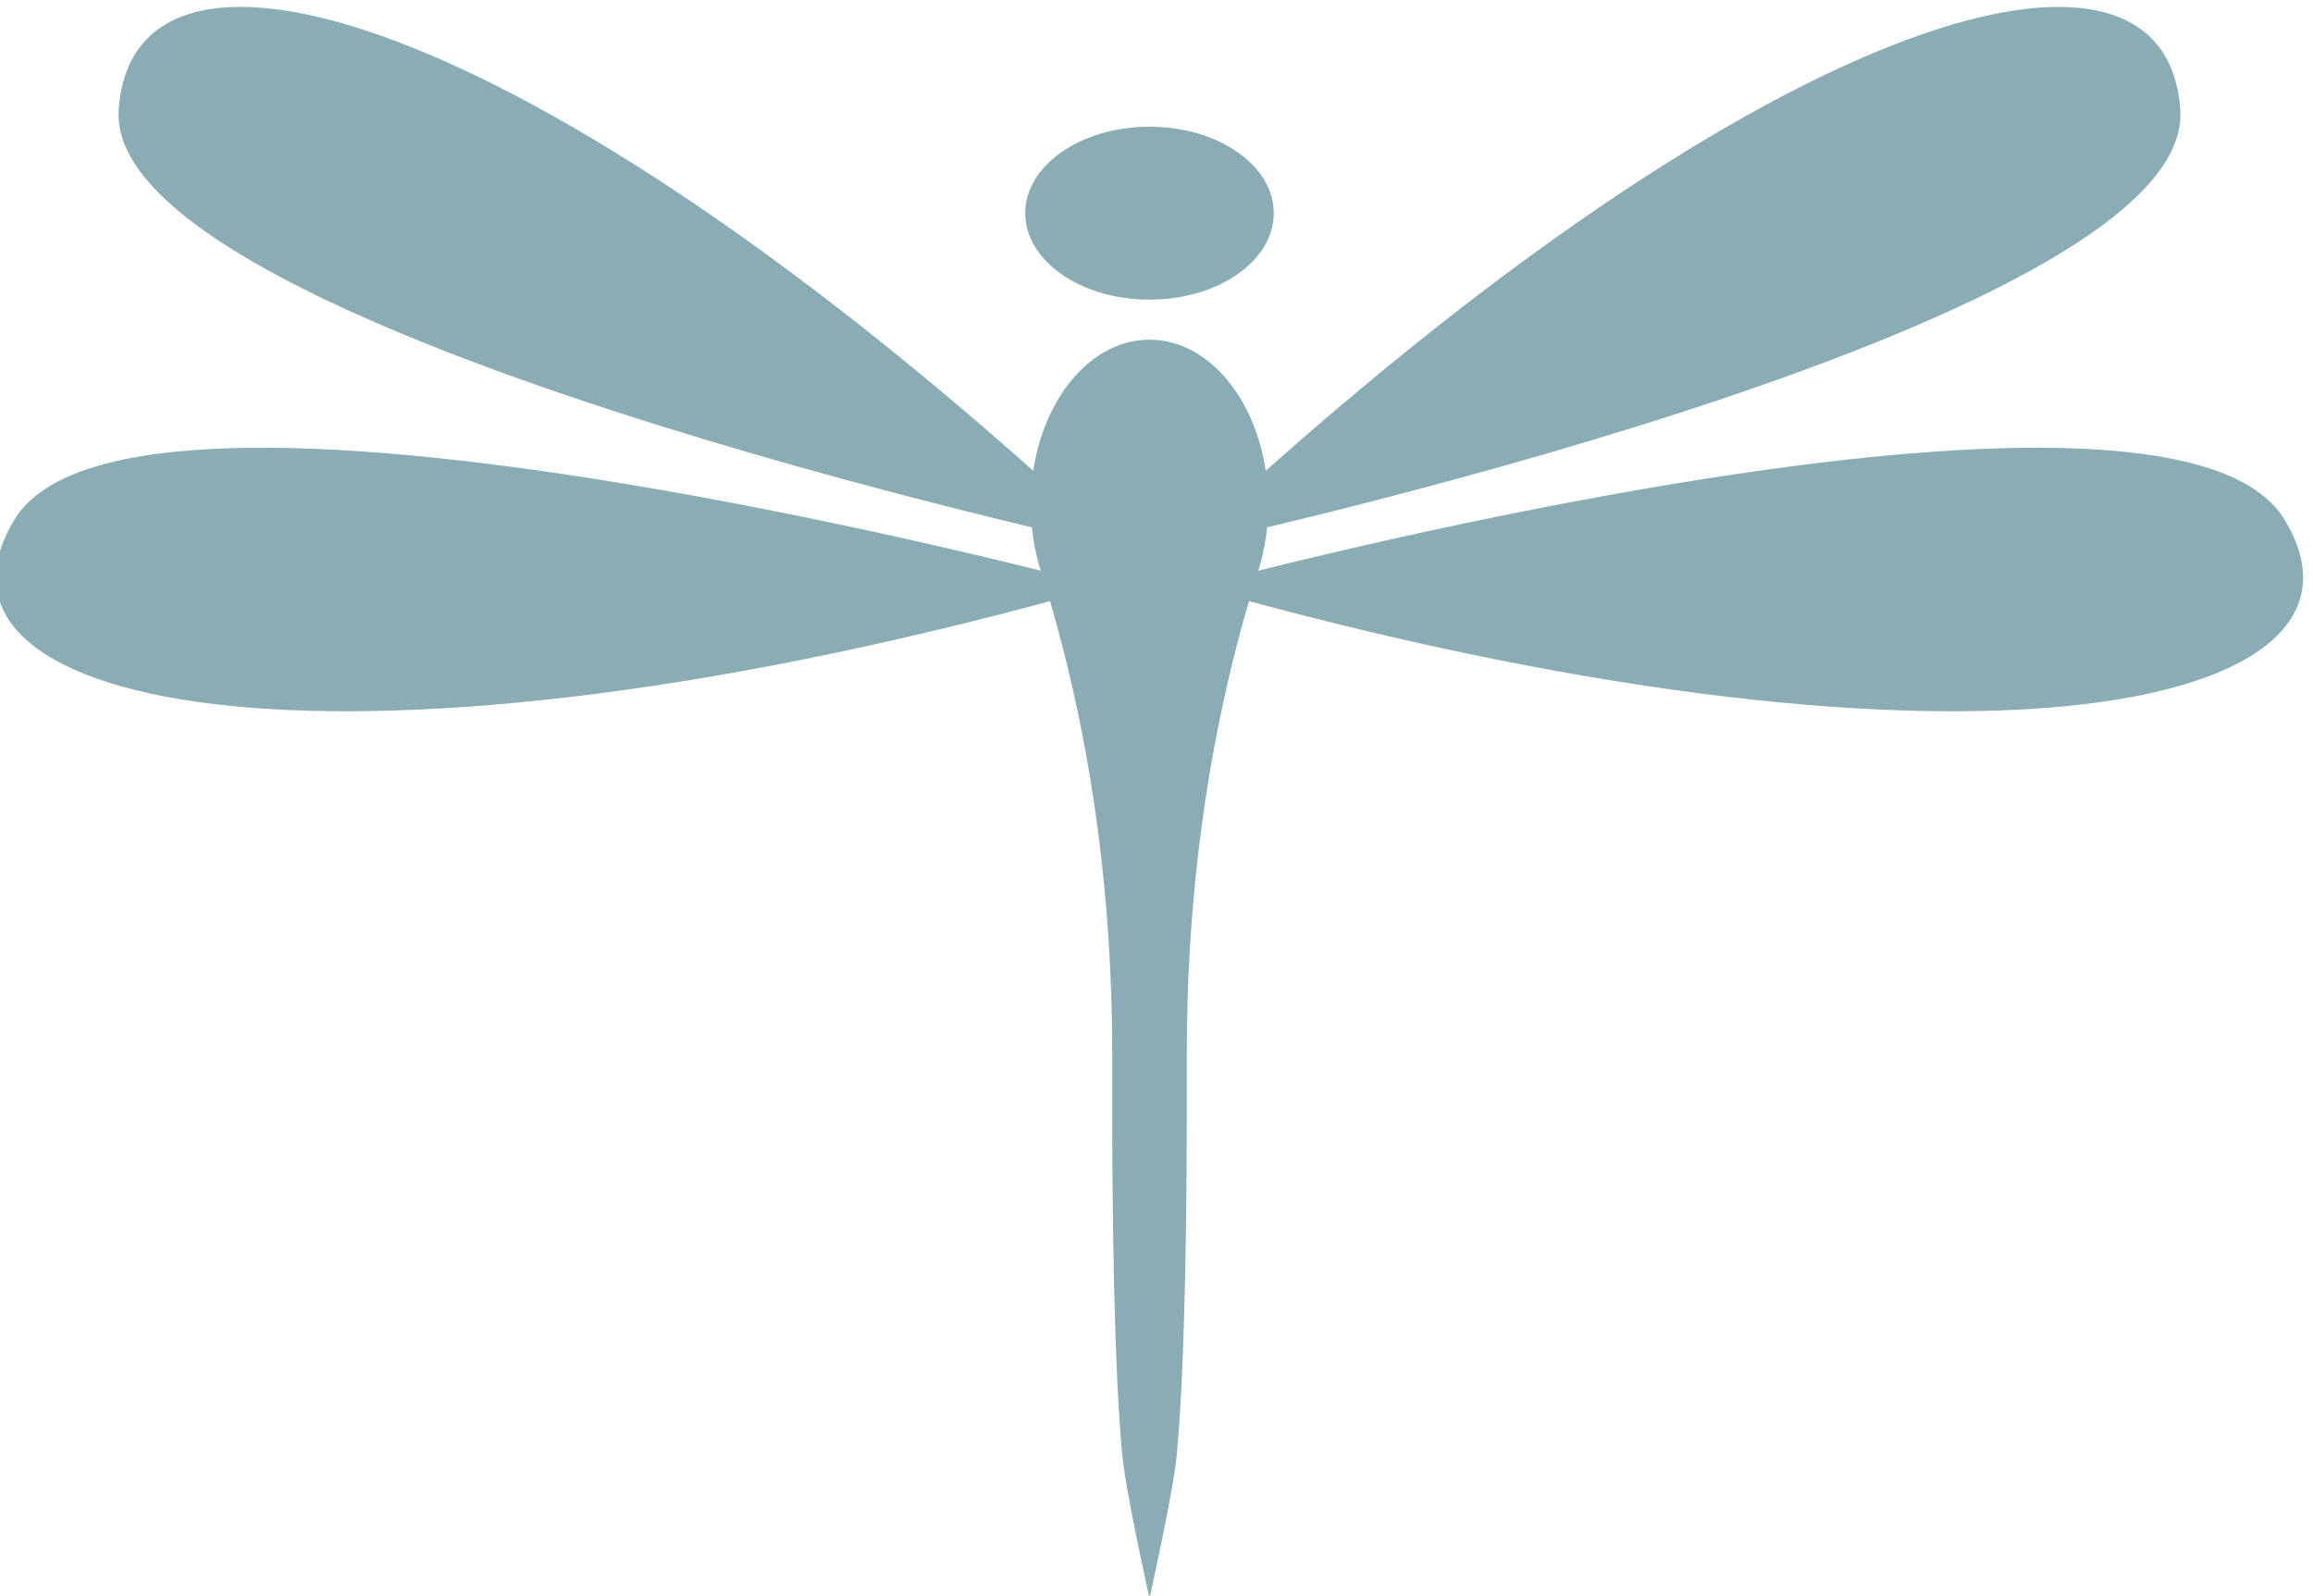
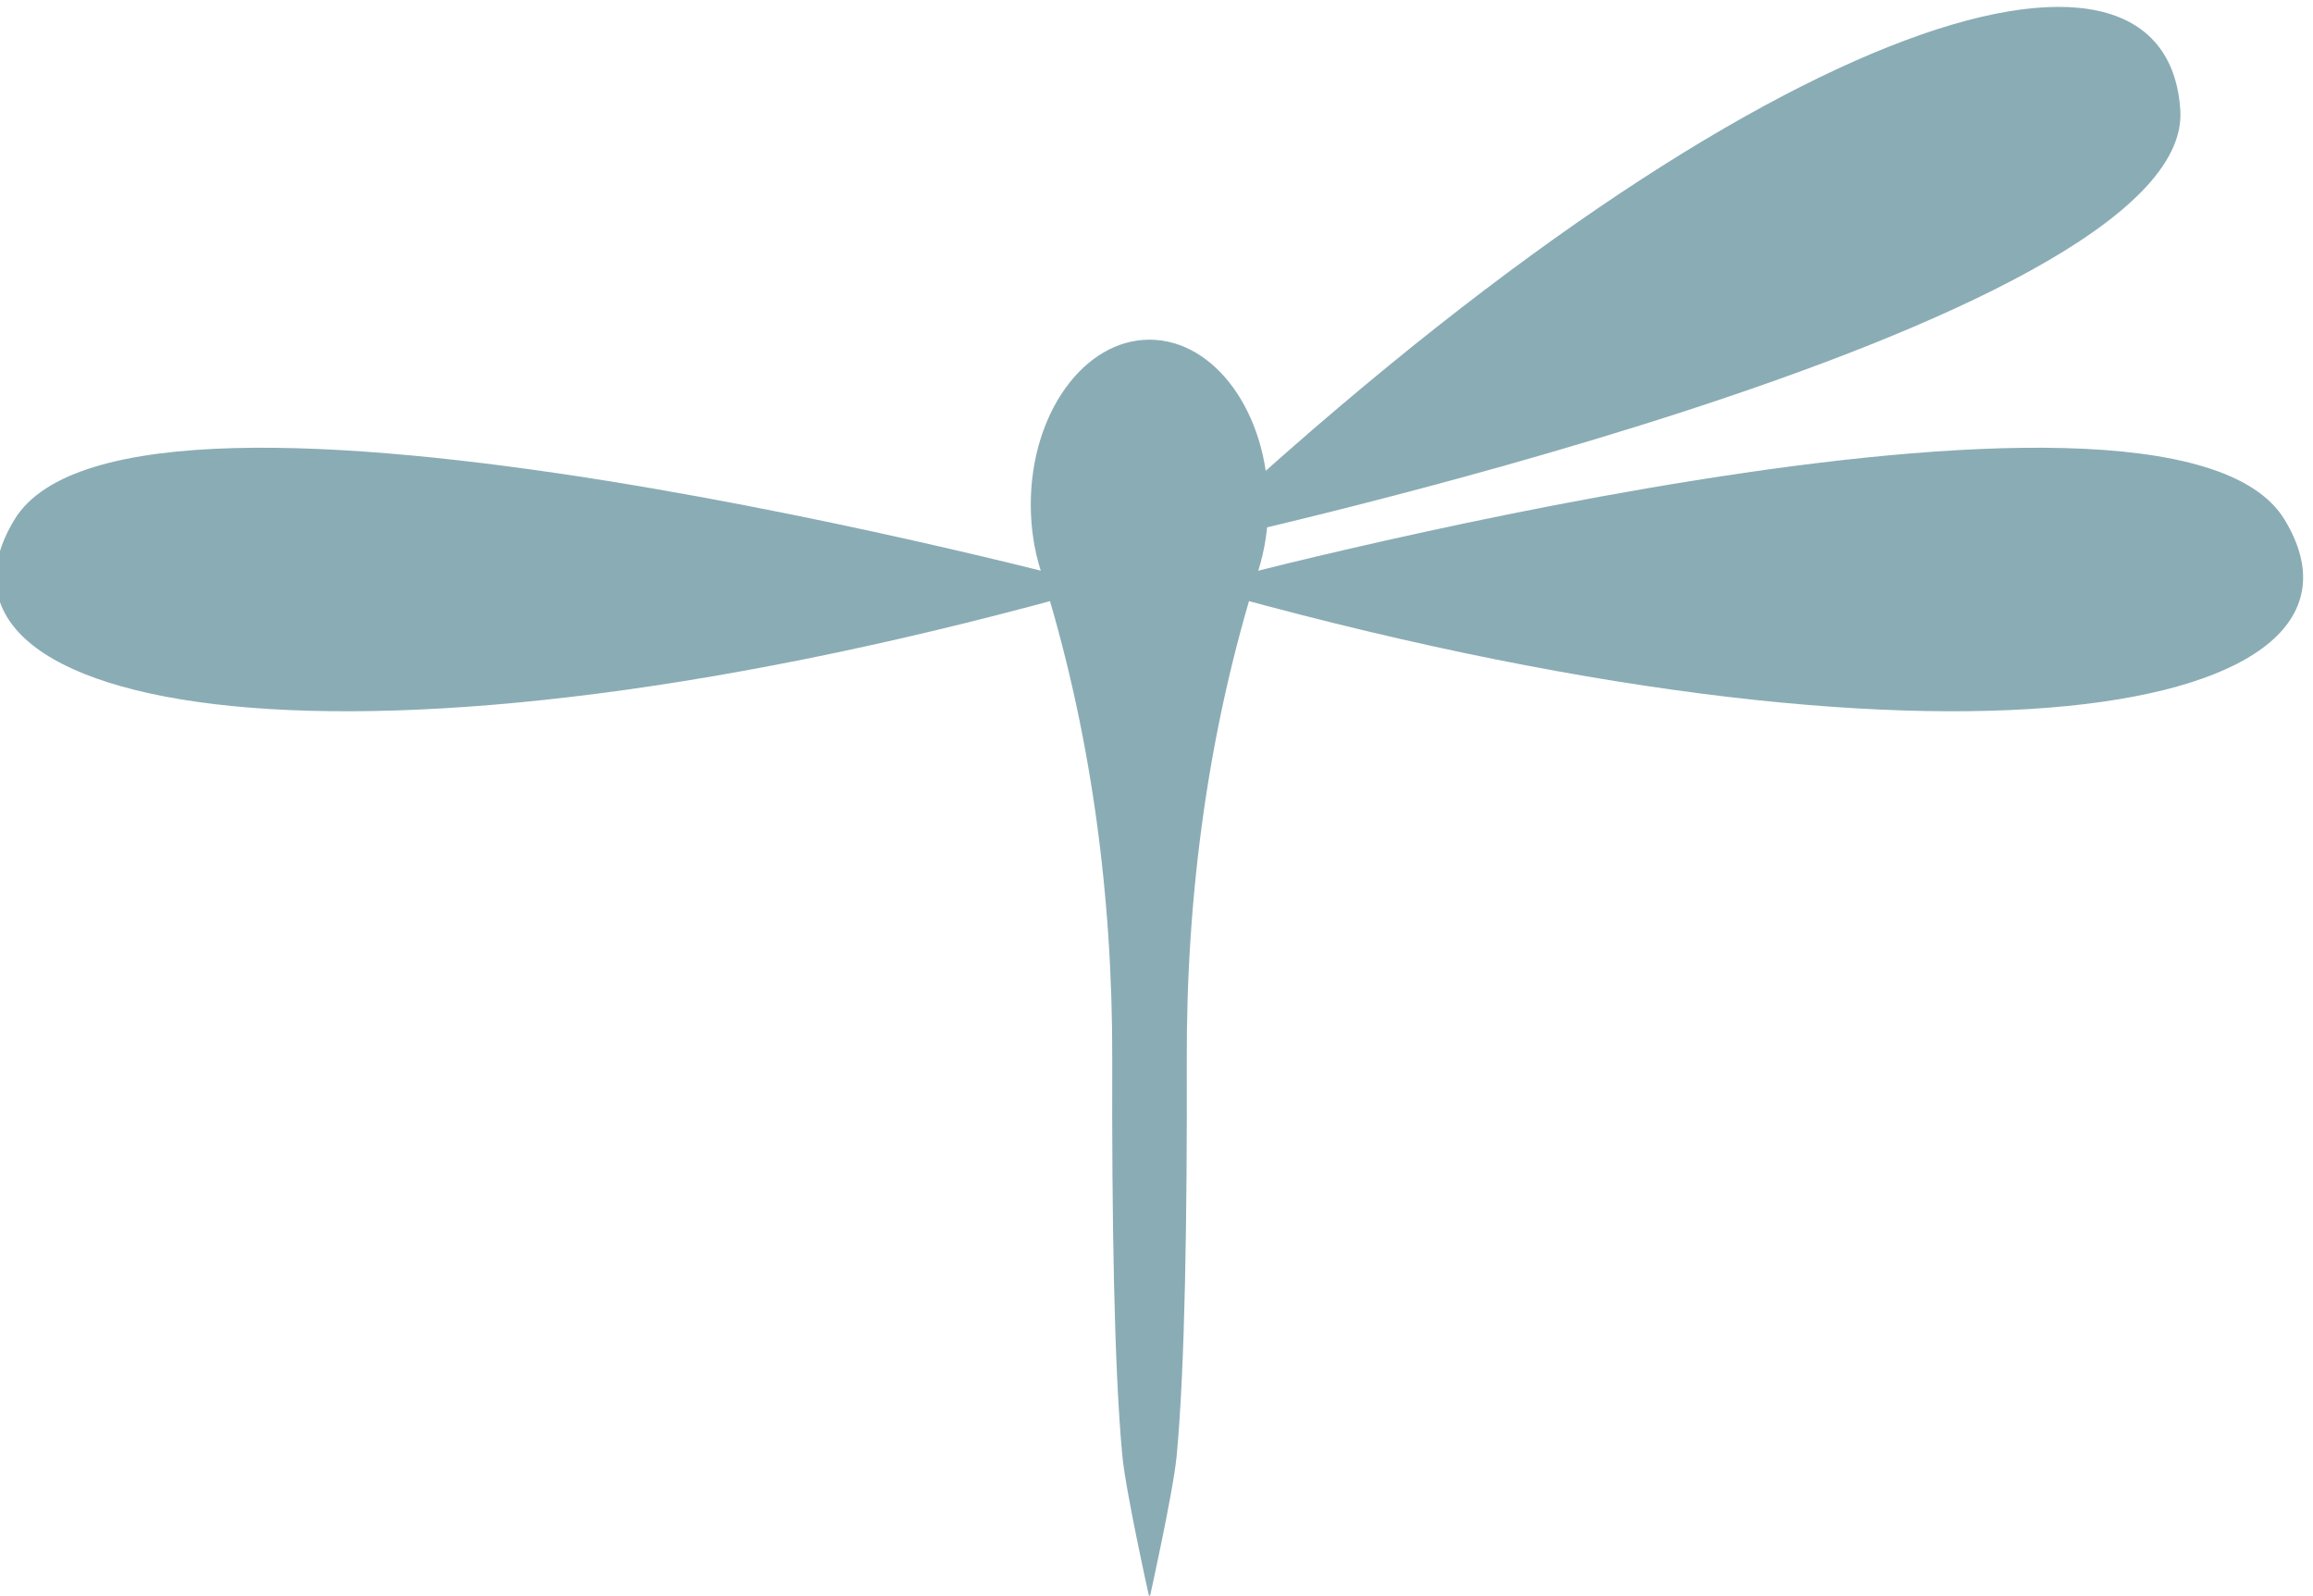
<svg xmlns="http://www.w3.org/2000/svg" xmlns:ns1="http://sodipodi.sourceforge.net/DTD/sodipodi-0.dtd" xmlns:ns2="http://www.inkscape.org/namespaces/inkscape" version="1.1" id="svg1" width="550.908" height="380.021" viewBox="0 0 550.908 380.021" ns1:docname="light-teal.svg" ns2:version="1.3.2 (091e20e, 2023-11-25)">
  <defs id="defs1" />
  <ns1:namedview id="namedview1" pagecolor="#ffffff" bordercolor="#000000" borderopacity="0.25" ns2:showpageshadow="2" ns2:pageopacity="0.0" ns2:pagecheckerboard="0" ns2:deskcolor="#d1d1d1" ns2:zoom="0.66075006" ns2:cx="276.20126" ns2:cy="189.17894" ns2:window-width="1408" ns2:window-height="1027" ns2:window-x="0" ns2:window-y="25" ns2:window-maximized="0" ns2:current-layer="g1">
    <ns2:page x="0" y="0" ns2:label="1" id="page1" width="550.908" height="380.021" margin="0" bleed="0" />
  </ns1:namedview>
  <g id="g1" ns2:groupmode="layer" ns2:label="1" transform="translate(-391.213,-276.656)">
    <g id="group-R5" style="fill:#8aacb5;fill-opacity:1">
      <path id="path2" d="m 4916.44,3887.09 c 0,0 -1738.07,467.78 -1949.1,119.84 -211.04,-347.94 599.72,-502.42 1949.1,-119.84" style="fill:#8aacb5;fill-opacity:1;fill-rule:nonzero;stroke:none" transform="matrix(0.133,0,0,-0.133,0,933.333)" />
-       <path id="path3" d="m 4941.04,3958.18 c 0,0 -1813.11,390.15 -1787.03,782.33 26.07,392.19 766.91,172.04 1787.03,-782.33" style="fill:#8aacb5;fill-opacity:1;fill-rule:nonzero;stroke:none" transform="matrix(0.133,0,0,-0.133,0,933.333)" />
      <path id="path4" d="m 5083.56,3887.09 c 0,0 1738.07,467.78 1949.1,119.84 211.04,-347.94 -599.72,-502.42 -1949.1,-119.84" style="fill:#8aacb5;fill-opacity:1;fill-rule:nonzero;stroke:none" transform="matrix(0.133,0,0,-0.133,0,933.333)" />
      <path id="path5" d="m 5058.96,3958.18 c 0,0 1813.11,390.15 1787.03,782.33 -26.08,392.19 -766.91,172.04 -1787.03,-782.33" style="fill:#8aacb5;fill-opacity:1;fill-rule:nonzero;stroke:none" transform="matrix(0.133,0,0,-0.133,0,933.333)" />
-       <path id="path6" d="m 5222.54,4555.68 c 0,-85.52 -99.64,-154.85 -222.54,-154.85 -122.9,0 -222.54,69.33 -222.54,154.85 0,85.52 99.64,154.84 222.54,154.84 122.9,0 222.54,-69.32 222.54,-154.84" style="fill:#8aacb5;fill-opacity:1;fill-rule:nonzero;stroke:none" transform="matrix(0.133,0,0,-0.133,0,933.333)" />
      <path id="path7" d="m 5212.61,4033.93 c 0,163.02 -95.18,295.18 -212.61,295.18 -117.42,0 -212.61,-132.16 -212.61,-295.18 0,-42.19 6.37,-82.31 17.86,-118.6 89.55,-282.8 128.85,-579.18 128.02,-875.83 -0.78,-281.86 3.32,-552.42 18.08,-708.96 6.11,-64.77 48.65,-255.62 48.65,-255.62 0,0 42.54,190.85 48.65,255.62 14.76,156.54 18.86,427.1 18.08,708.96 -0.82,296.64 38.46,593.02 128.01,875.83 11.5,36.29 17.87,76.41 17.87,118.6" style="fill:#8aacb5;fill-opacity:1;fill-rule:nonzero;stroke:none" transform="matrix(0.133,0,0,-0.133,0,933.333)" />
    </g>
  </g>
</svg>